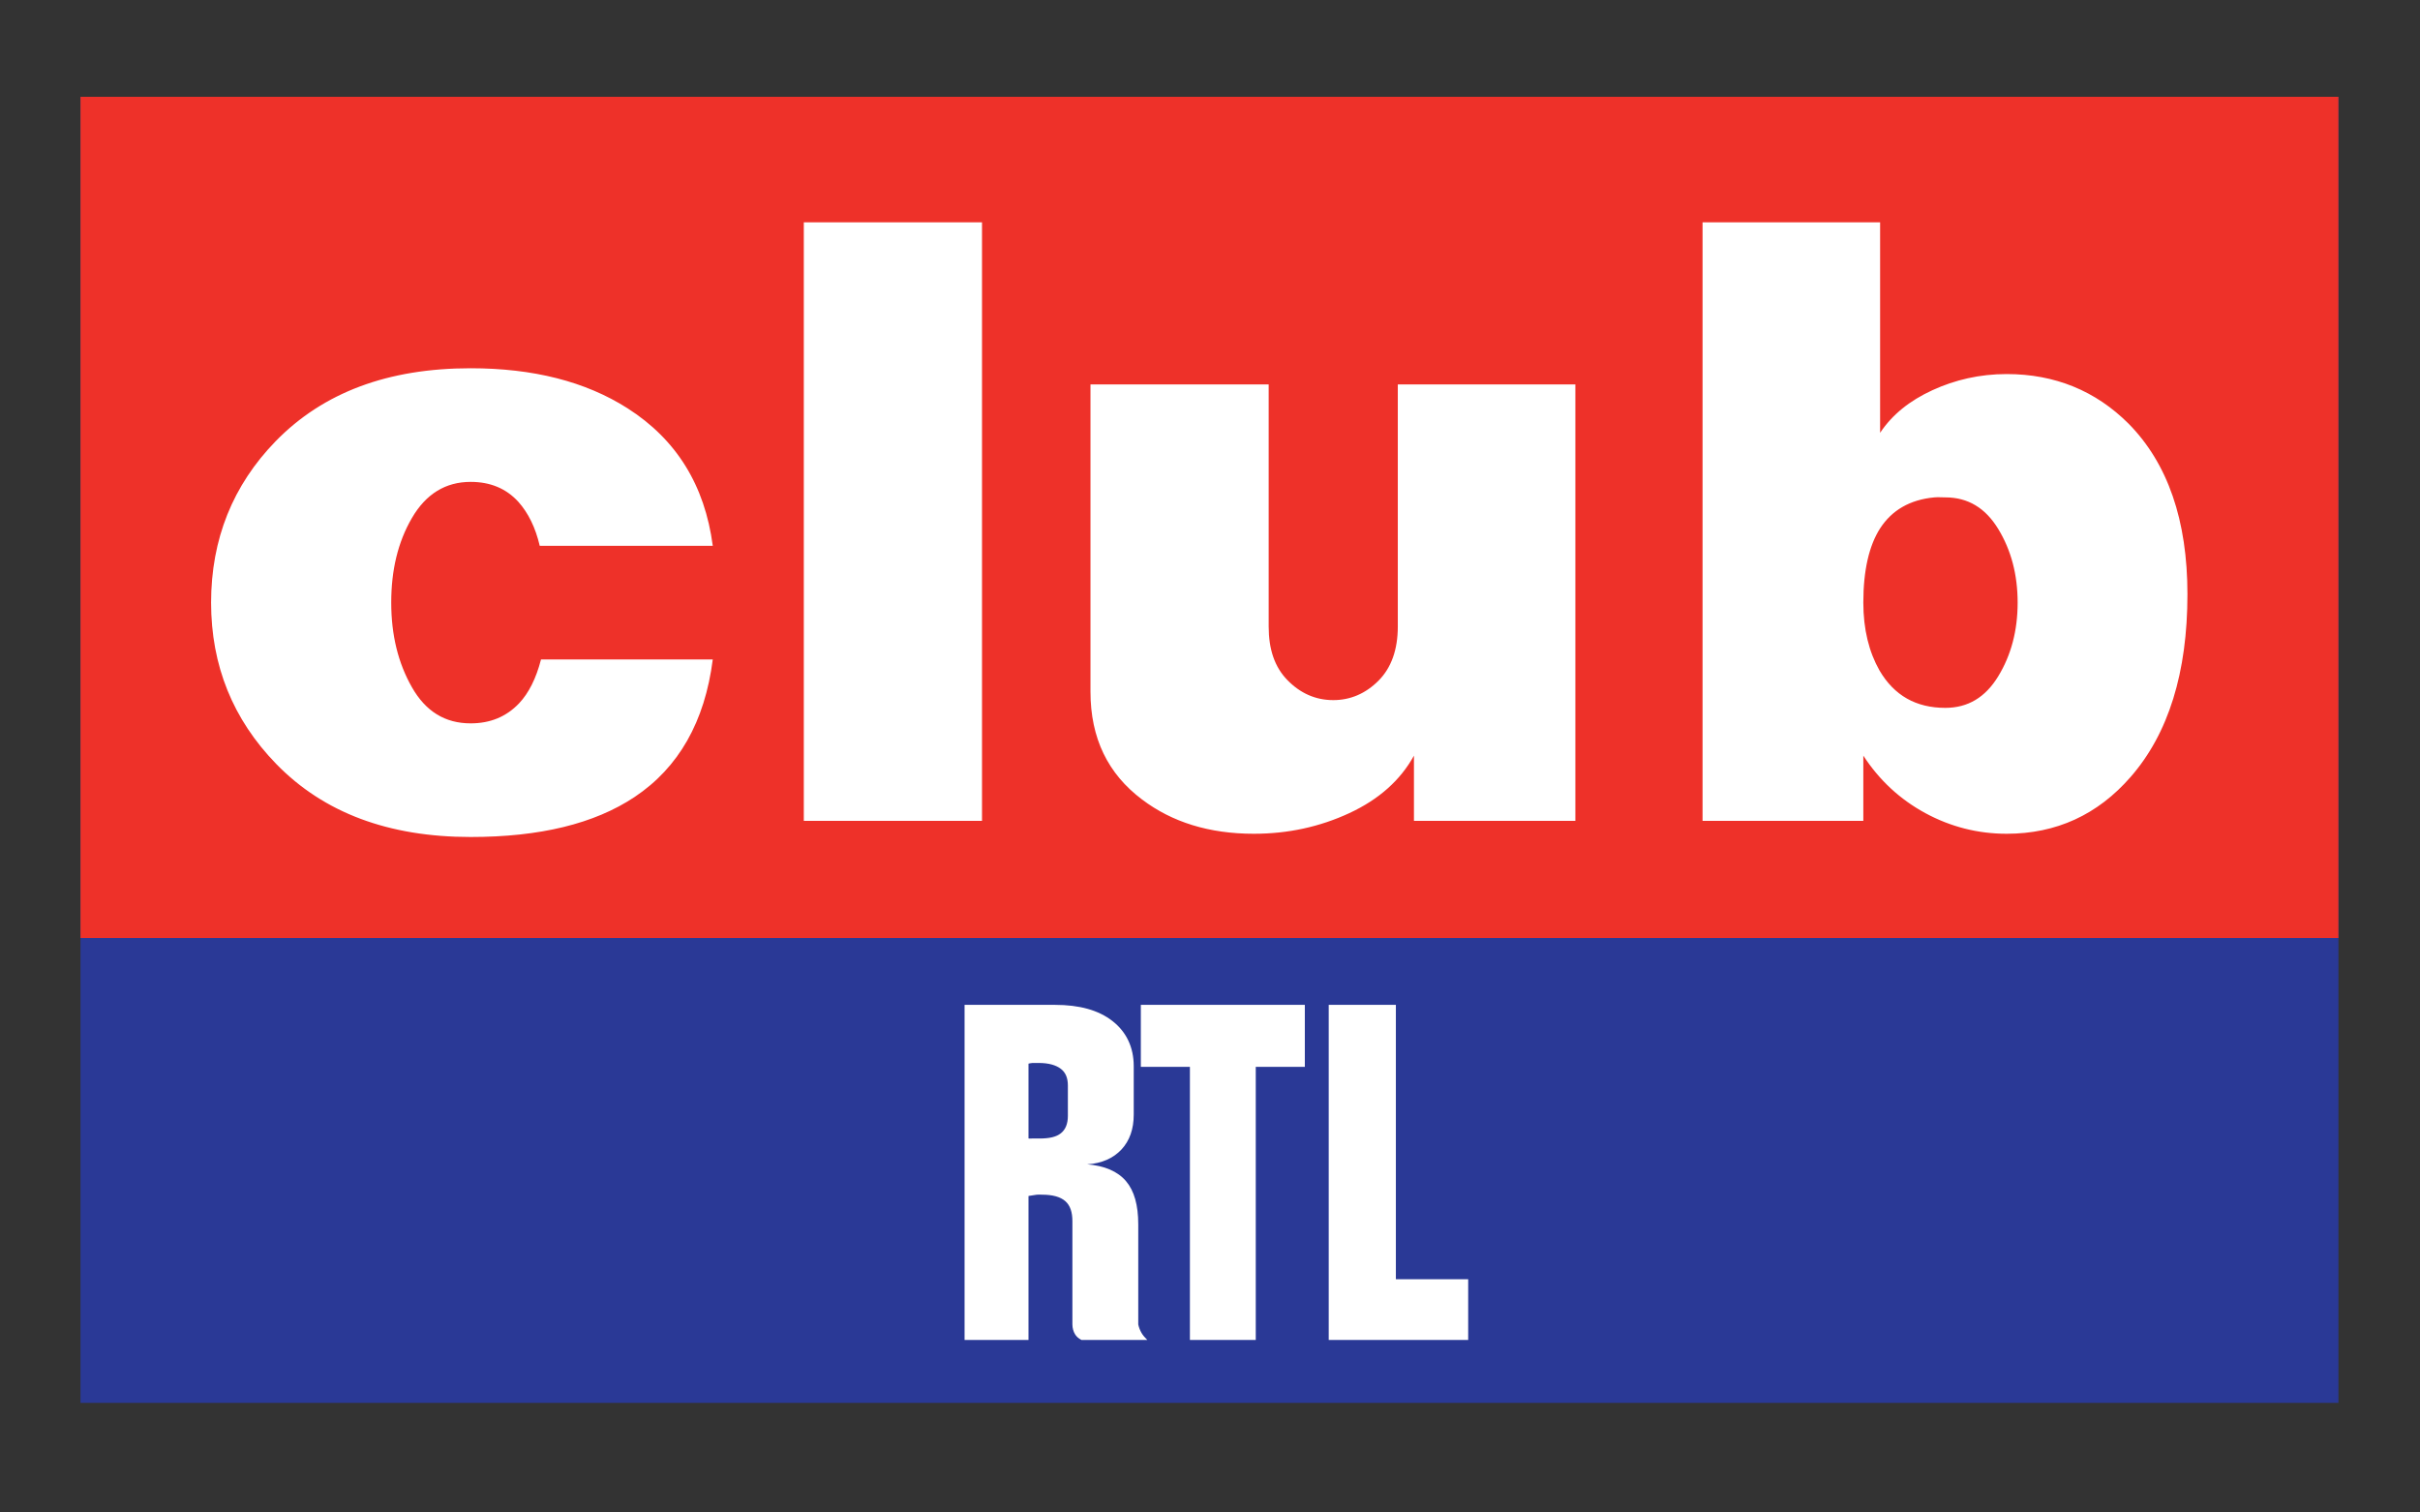
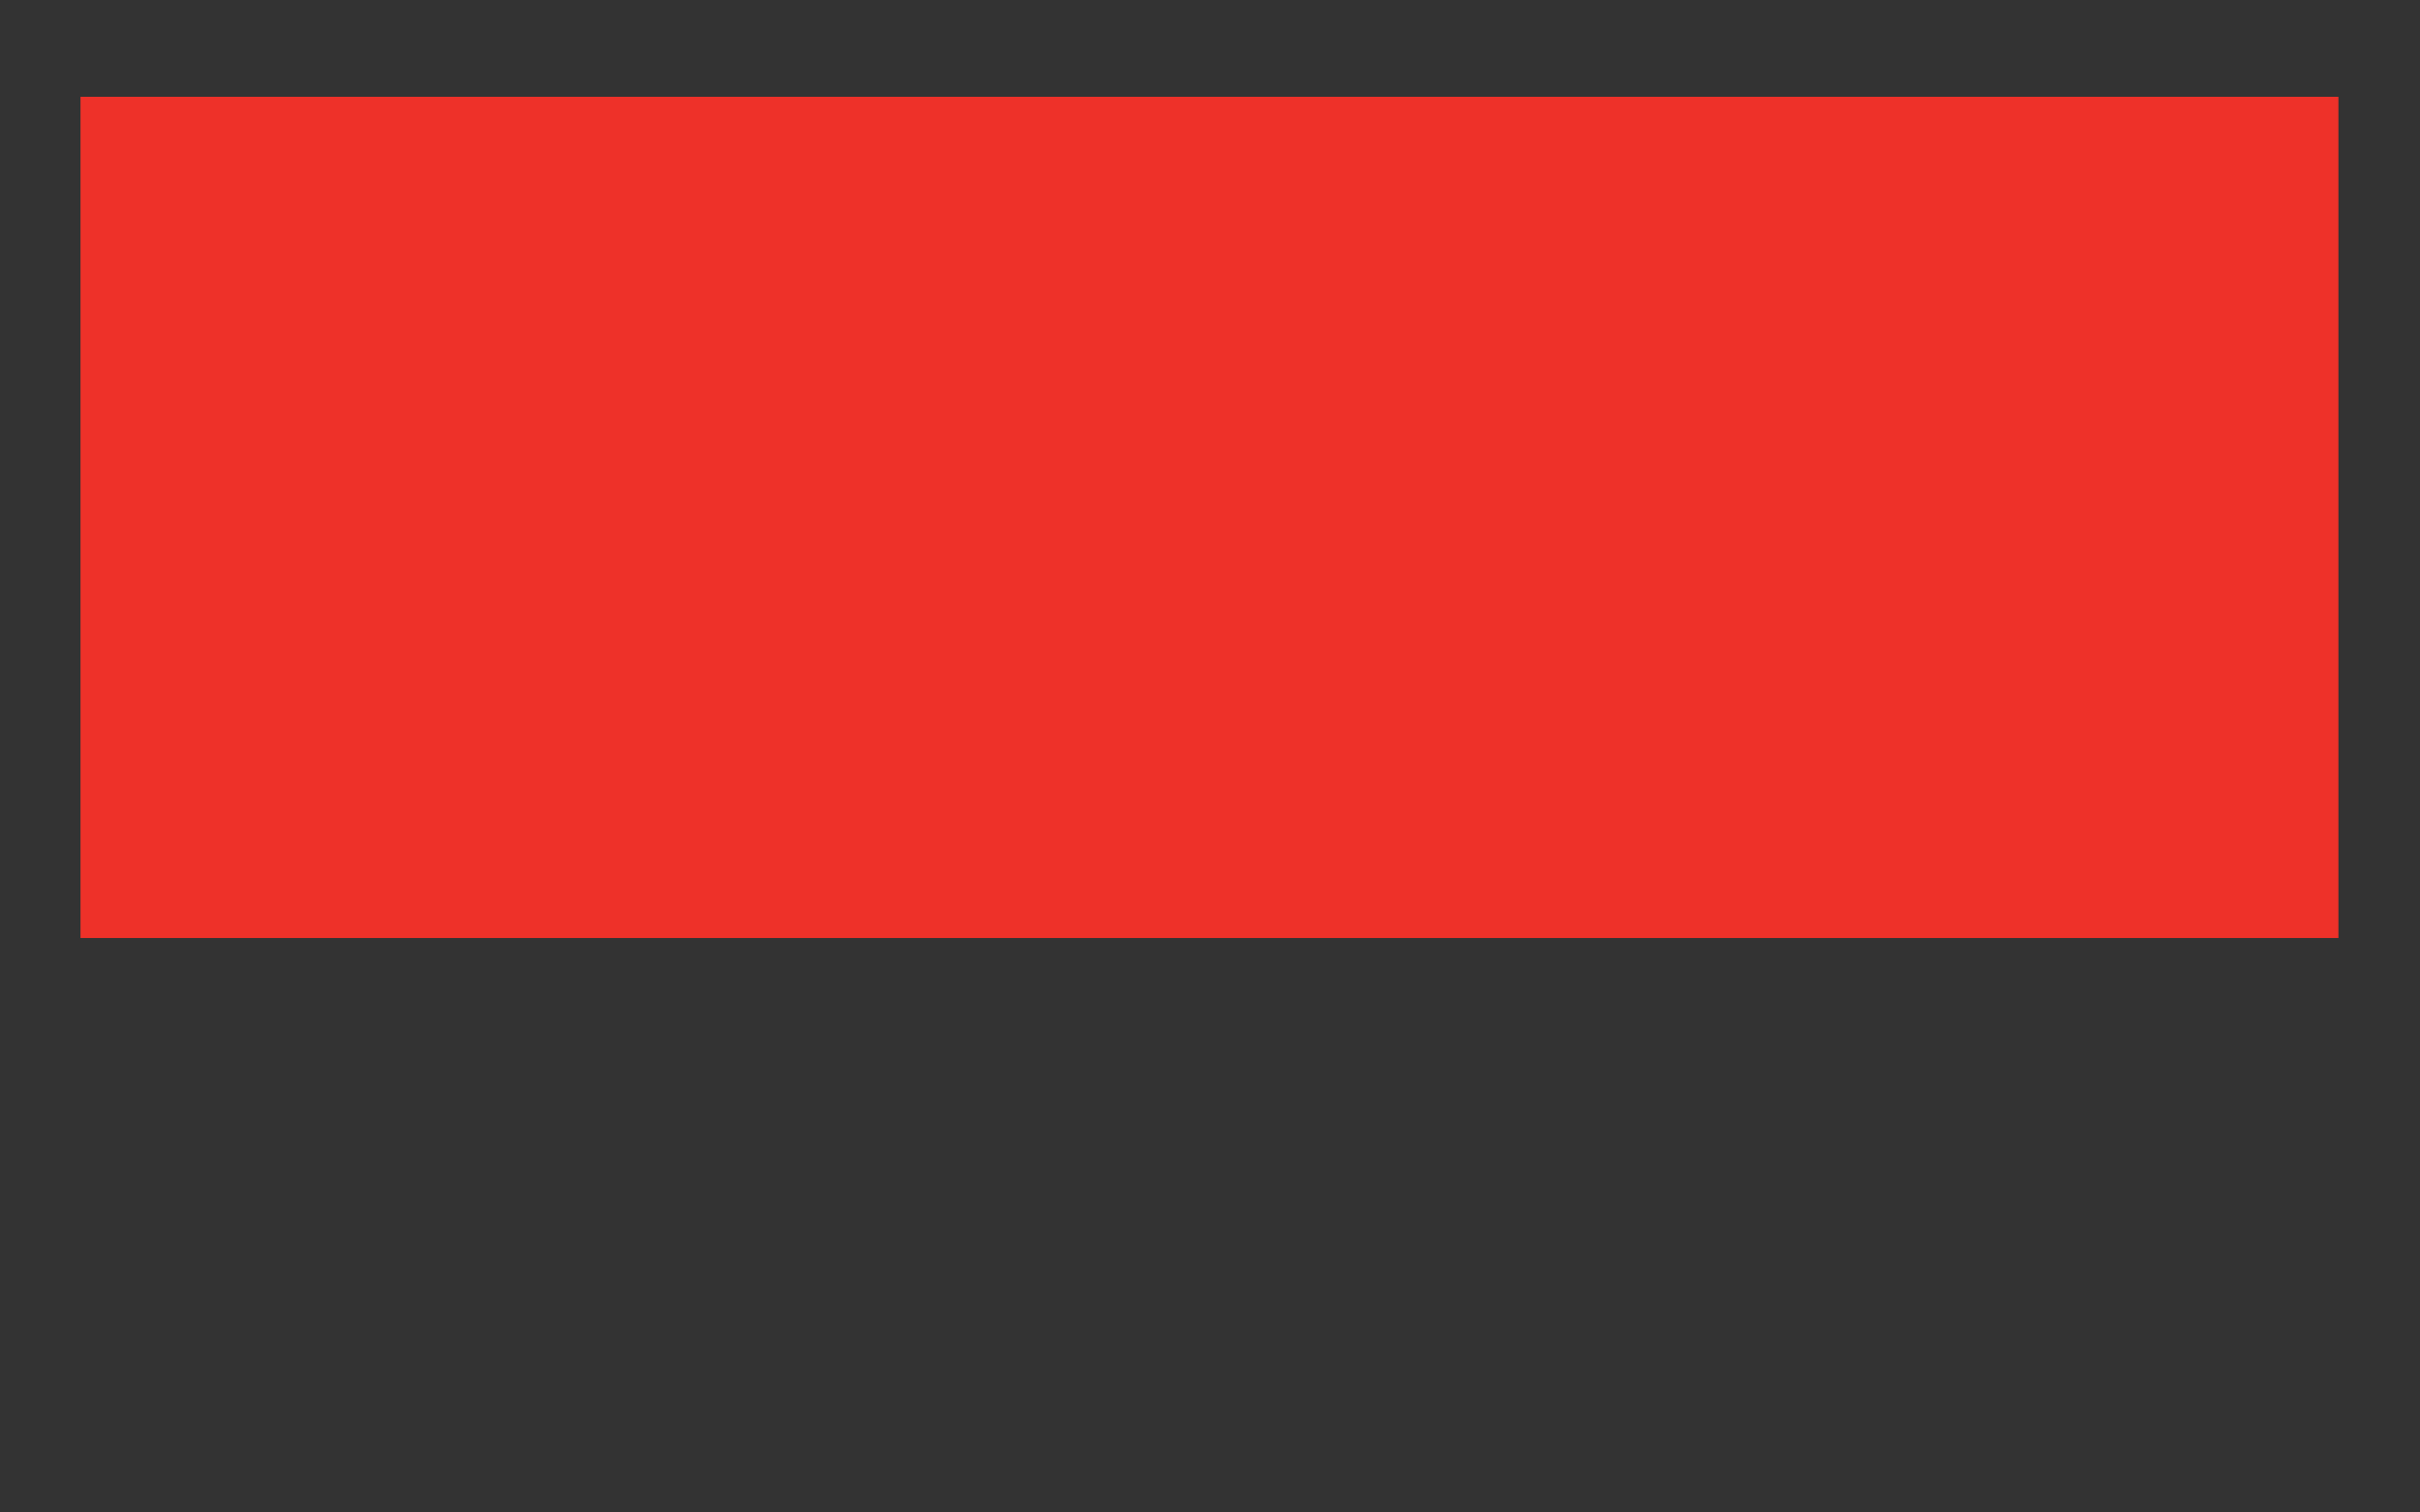
<svg xmlns="http://www.w3.org/2000/svg" version="1.0" width="800" height="500" id="svg2">
  <rect width="100%" height="100%" fill="#333333" stroke="none" />
  <defs id="defs4" />
  <g id="layer1">
-     <rect width="746.429" height="431.758" x="26.607" y="32.005" id="rect2419" style="opacity:1;fill:#2a3996;fill-opacity:1;fill-rule:evenodd;stroke:none;stroke-width:0.1;stroke-linecap:round;stroke-linejoin:miter;stroke-miterlimit:4;stroke-dasharray:none;stroke-dashoffset:0;stroke-opacity:1" />
    <rect width="746.429" height="278.081" x="26.607" y="32.005" id="rect2417" style="opacity:1;fill:#ee3129;fill-opacity:1;fill-rule:evenodd;stroke:none;stroke-width:0.1;stroke-linecap:round;stroke-linejoin:miter;stroke-miterlimit:4;stroke-dasharray:none;stroke-dashoffset:0;stroke-opacity:1" />
-     <path d="M 265.72,73.5 L 265.72,271.358 L 324.63,271.358 L 324.63,73.5 L 265.72,73.5 z M 562.828,73.5 L 562.828,271.358 L 615.975,271.358 L 615.975,249.801 C 621.228,257.884 628.08,264.25 636.465,268.797 C 644.85,273.344 653.864,275.627 663.358,275.627 C 679.721,275.627 693.432,269.372 704.339,256.844 C 716.866,242.504 723.121,222.304 723.121,196.441 C 723.121,171.996 716.627,153.225 703.698,140.093 C 692.786,129.187 679.314,123.658 663.358,123.658 C 654.468,123.658 646.288,125.56 638.813,128.994 C 631.337,132.428 625.562,137.021 621.524,143.081 L 621.524,73.5 L 562.828,73.5 z M 155.586,121.737 C 128.317,121.737 106.885,129.697 91.127,145.856 C 76.984,160.4 69.783,178.205 69.783,199.216 C 69.783,220.024 76.994,237.828 91.34,252.576 C 107.093,268.741 128.514,276.694 155.586,276.694 C 178.416,276.694 196.464,272.351 209.799,263.461 C 224.343,253.763 232.999,238.603 235.626,217.998 L 178.851,217.998 C 177.229,224.262 174.824,229.078 171.594,232.512 C 167.352,236.958 162.053,239.129 155.586,239.129 C 147.102,239.129 140.706,235.157 136.163,227.176 C 131.619,219.195 129.333,209.925 129.333,199.216 C 129.333,188.513 131.517,179.236 136.163,171.255 C 140.808,163.274 147.306,159.303 155.586,159.303 C 162.053,159.303 167.342,161.474 171.38,165.919 C 174.617,169.557 177.012,174.373 178.424,180.433 L 235.626,180.433 C 232.999,160.433 223.61,145.279 207.452,134.97 C 193.512,126.086 176.196,121.737 155.586,121.737 z M 360.488,127.073 L 360.488,228.67 C 360.488,244.022 366.249,255.831 377.563,264.315 C 387.458,271.793 399.741,275.627 414.488,275.627 C 425.801,275.627 436.277,273.344 446.077,268.797 C 455.876,264.25 462.976,257.884 467.421,249.801 L 467.421,271.358 L 520.781,271.358 L 520.781,127.073 L 462.085,127.073 L 462.085,207.113 C 462.085,214.789 459.923,220.797 455.682,225.042 C 451.44,229.287 446.401,231.445 440.741,231.445 C 434.884,231.445 429.831,229.172 425.587,224.828 C 421.342,220.485 419.397,214.592 419.397,207.113 L 419.397,127.073 L 360.488,127.073 z M 639.453,164.425 C 640.605,164.318 641.845,164.425 643.082,164.425 C 650.56,164.425 656.342,167.914 660.584,174.884 C 664.825,181.853 666.987,189.925 666.987,199.216 C 666.987,208.513 664.825,216.578 660.584,223.548 C 656.342,230.518 650.56,234.007 643.082,234.006 C 633.384,234.006 626.157,229.913 621.311,221.627 C 617.877,215.566 615.975,208.106 615.975,199.216 C 615.975,188.513 617.887,180.33 621.524,174.67 C 625.414,168.661 631.391,165.176 639.453,164.425 z M 318.867,332.189 L 318.867,442.964 L 339.997,442.964 L 339.997,395.367 C 341.263,395.215 342.139,394.99 342.772,394.94 C 343.405,394.889 344.024,394.94 344.48,394.94 C 347.922,394.94 350.518,395.632 352.164,397.074 C 353.809,398.517 354.511,400.755 354.511,403.691 L 354.511,437.841 C 354.511,439.107 354.884,440.233 355.365,441.043 C 355.846,441.853 356.487,442.407 357.5,442.964 L 379.27,442.964 C 378.46,442.154 377.83,441.451 377.349,440.616 C 376.868,439.781 376.484,438.803 376.282,437.841 L 376.282,404.758 C 376.282,398.38 374.96,393.672 372.227,390.458 C 369.493,387.243 365.14,385.364 359.42,384.908 C 364.229,384.604 368.05,382.885 370.733,379.999 C 373.416,377.114 374.788,373.282 374.788,368.473 L 374.788,352.465 C 374.788,346.188 372.351,341.119 367.745,337.525 C 363.138,333.931 356.848,332.189 348.748,332.189 L 318.867,332.189 z M 377.136,332.189 L 377.136,352.679 L 393.357,352.679 L 393.357,442.964 L 415.128,442.964 L 415.128,352.679 L 431.35,352.679 L 431.35,332.189 L 377.136,332.189 z M 439.247,332.189 L 439.247,442.964 L 485.35,442.964 L 485.35,422.9 L 461.445,422.9 L 461.445,332.189 L 439.247,332.189 z M 341.278,351.398 C 341.759,351.373 342.501,351.398 343.412,351.398 C 346.652,351.398 349.075,352.104 350.669,353.319 C 352.264,354.534 353.017,356.338 353.017,358.869 L 353.017,368.9 C 353.017,371.533 352.213,373.448 350.669,374.663 C 349.125,375.878 346.865,376.37 343.626,376.371 C 342.664,376.371 341.784,376.396 341.278,376.371 C 340.772,376.345 340.402,376.421 339.997,376.371 L 339.997,351.612 C 340.402,351.561 340.797,351.424 341.278,351.398 z" id="text2409" style="font-size:44.368px;font-style:normal;font-variant:normal;font-weight:bold;font-stretch:normal;text-align:start;line-height:100%;writing-mode:lr-tb;text-anchor:start;fill:#ffffff;fill-opacity:1;stroke:none;stroke-width:1px;stroke-linecap:butt;stroke-linejoin:miter;stroke-opacity:1;font-family:Helvetica;-inkscape-font-specification:Helvetica Bold" />
  </g>
</svg>